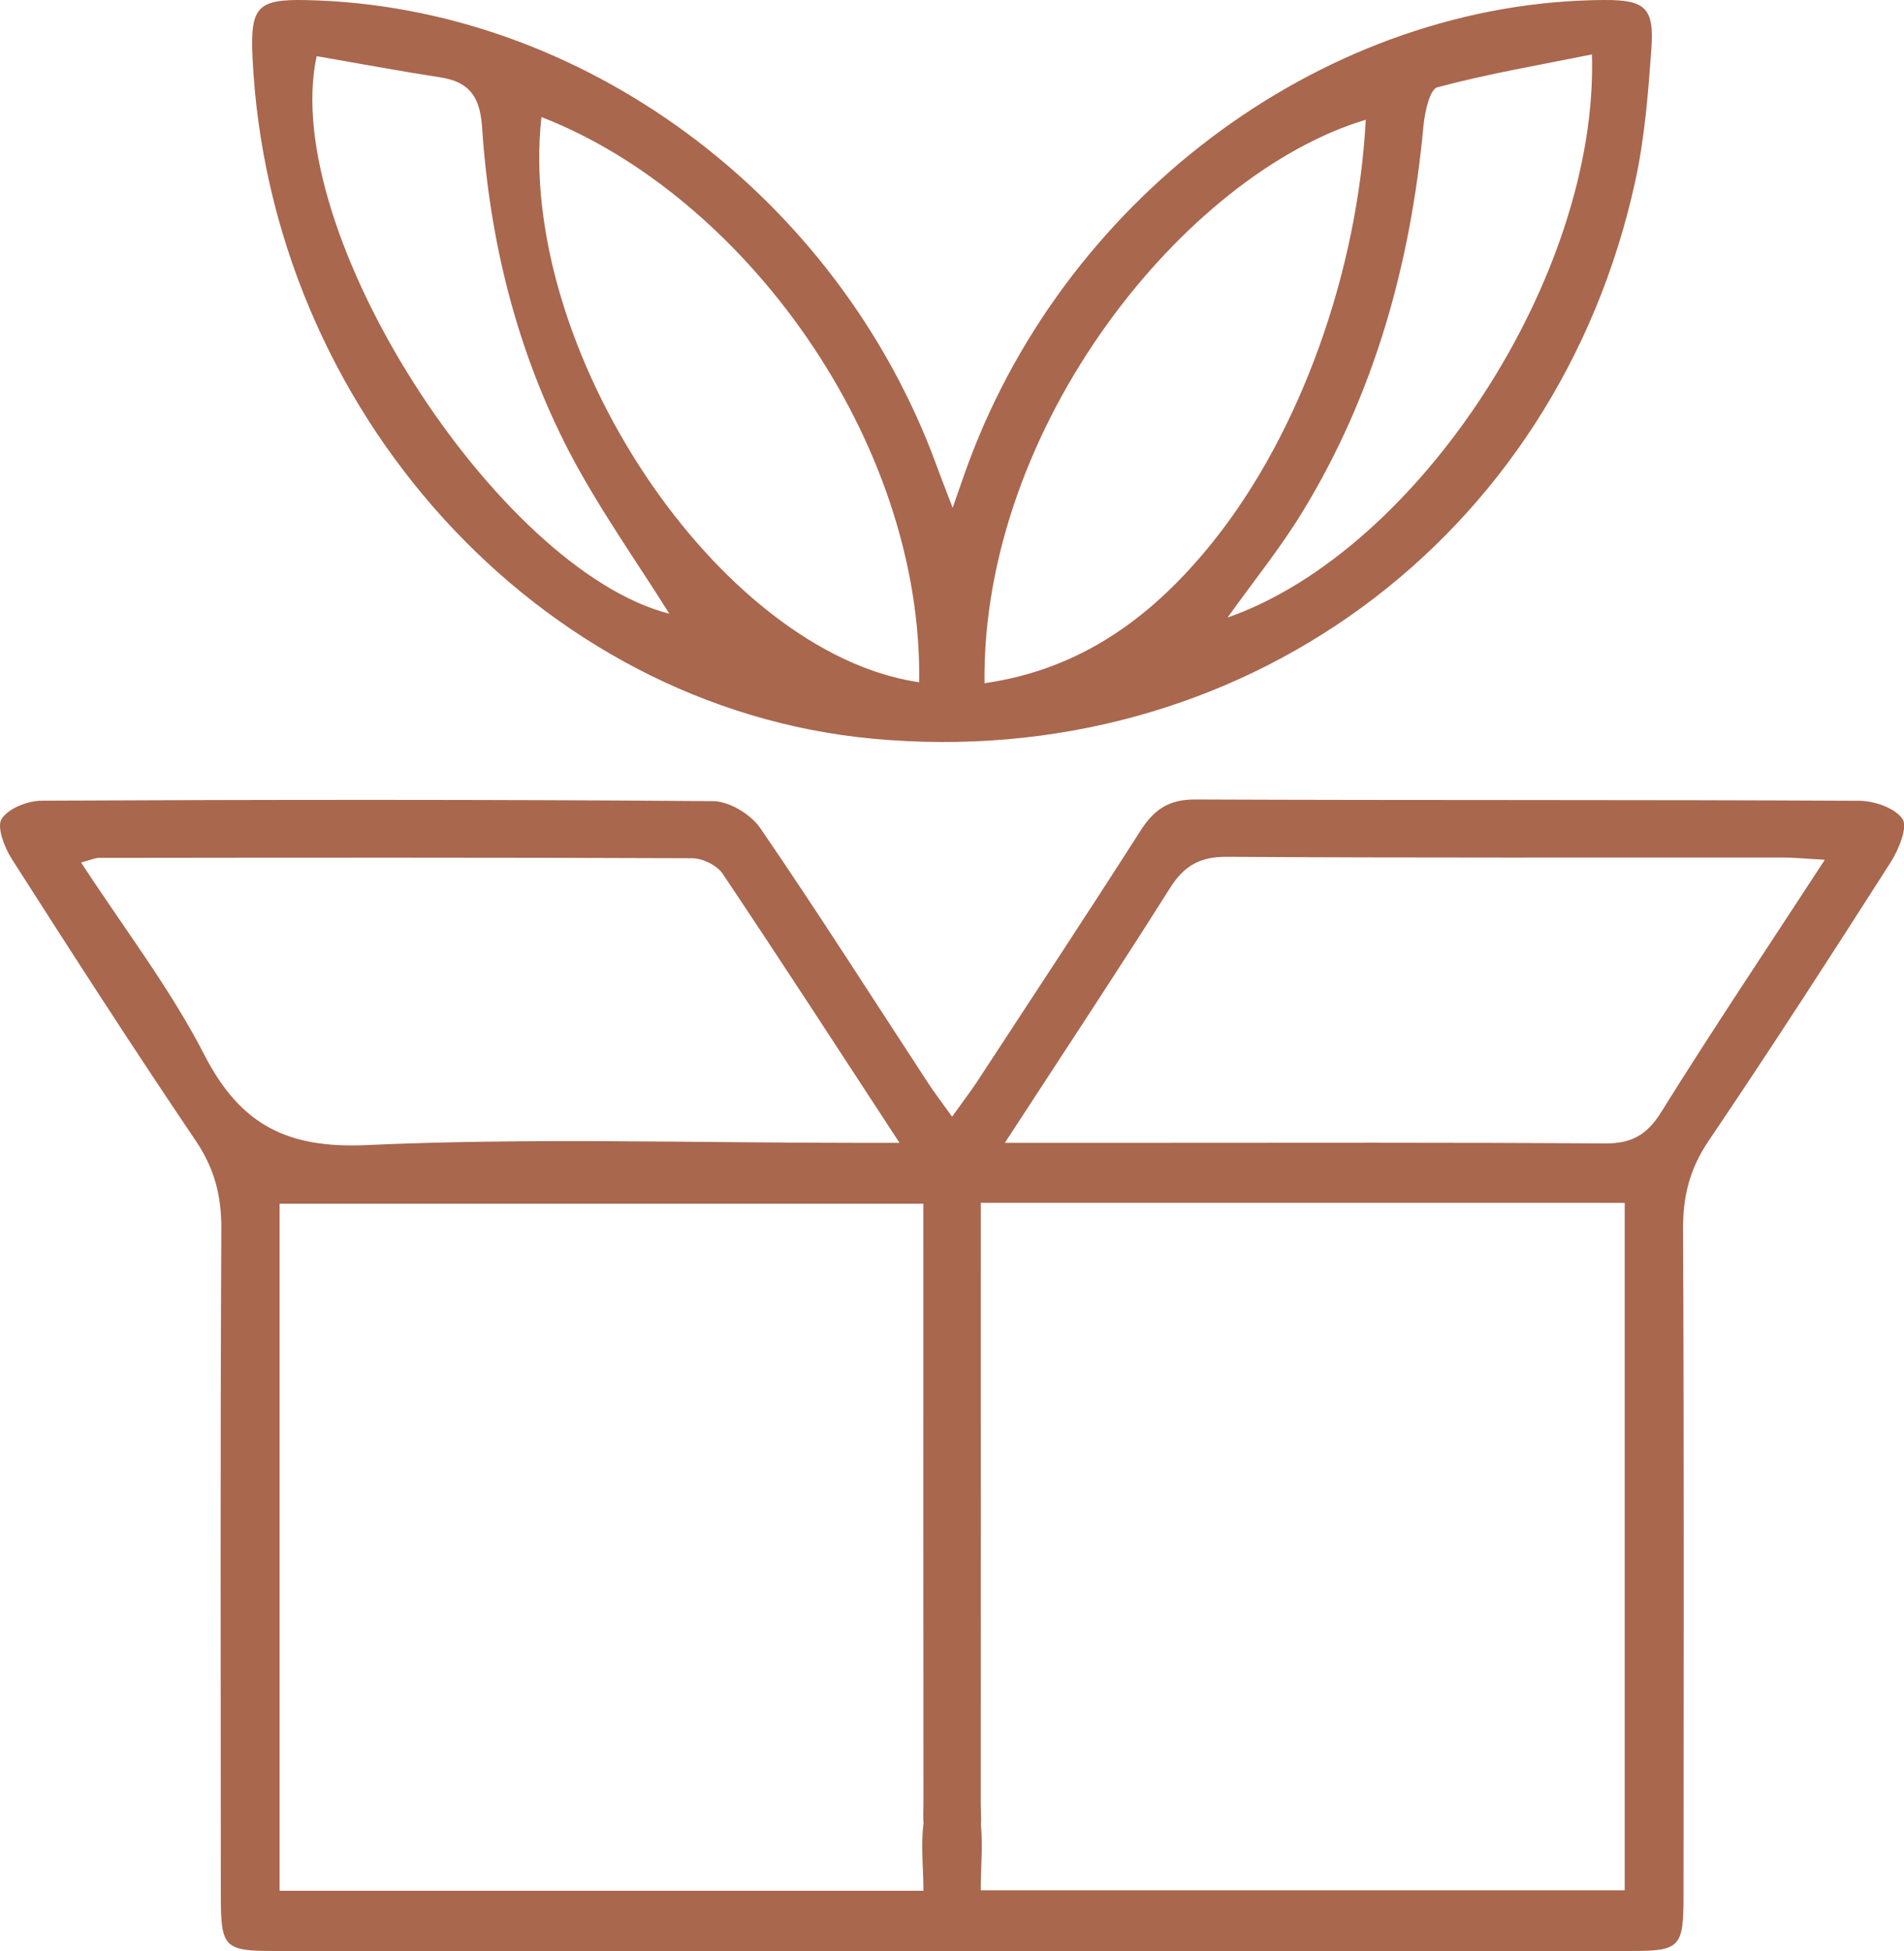
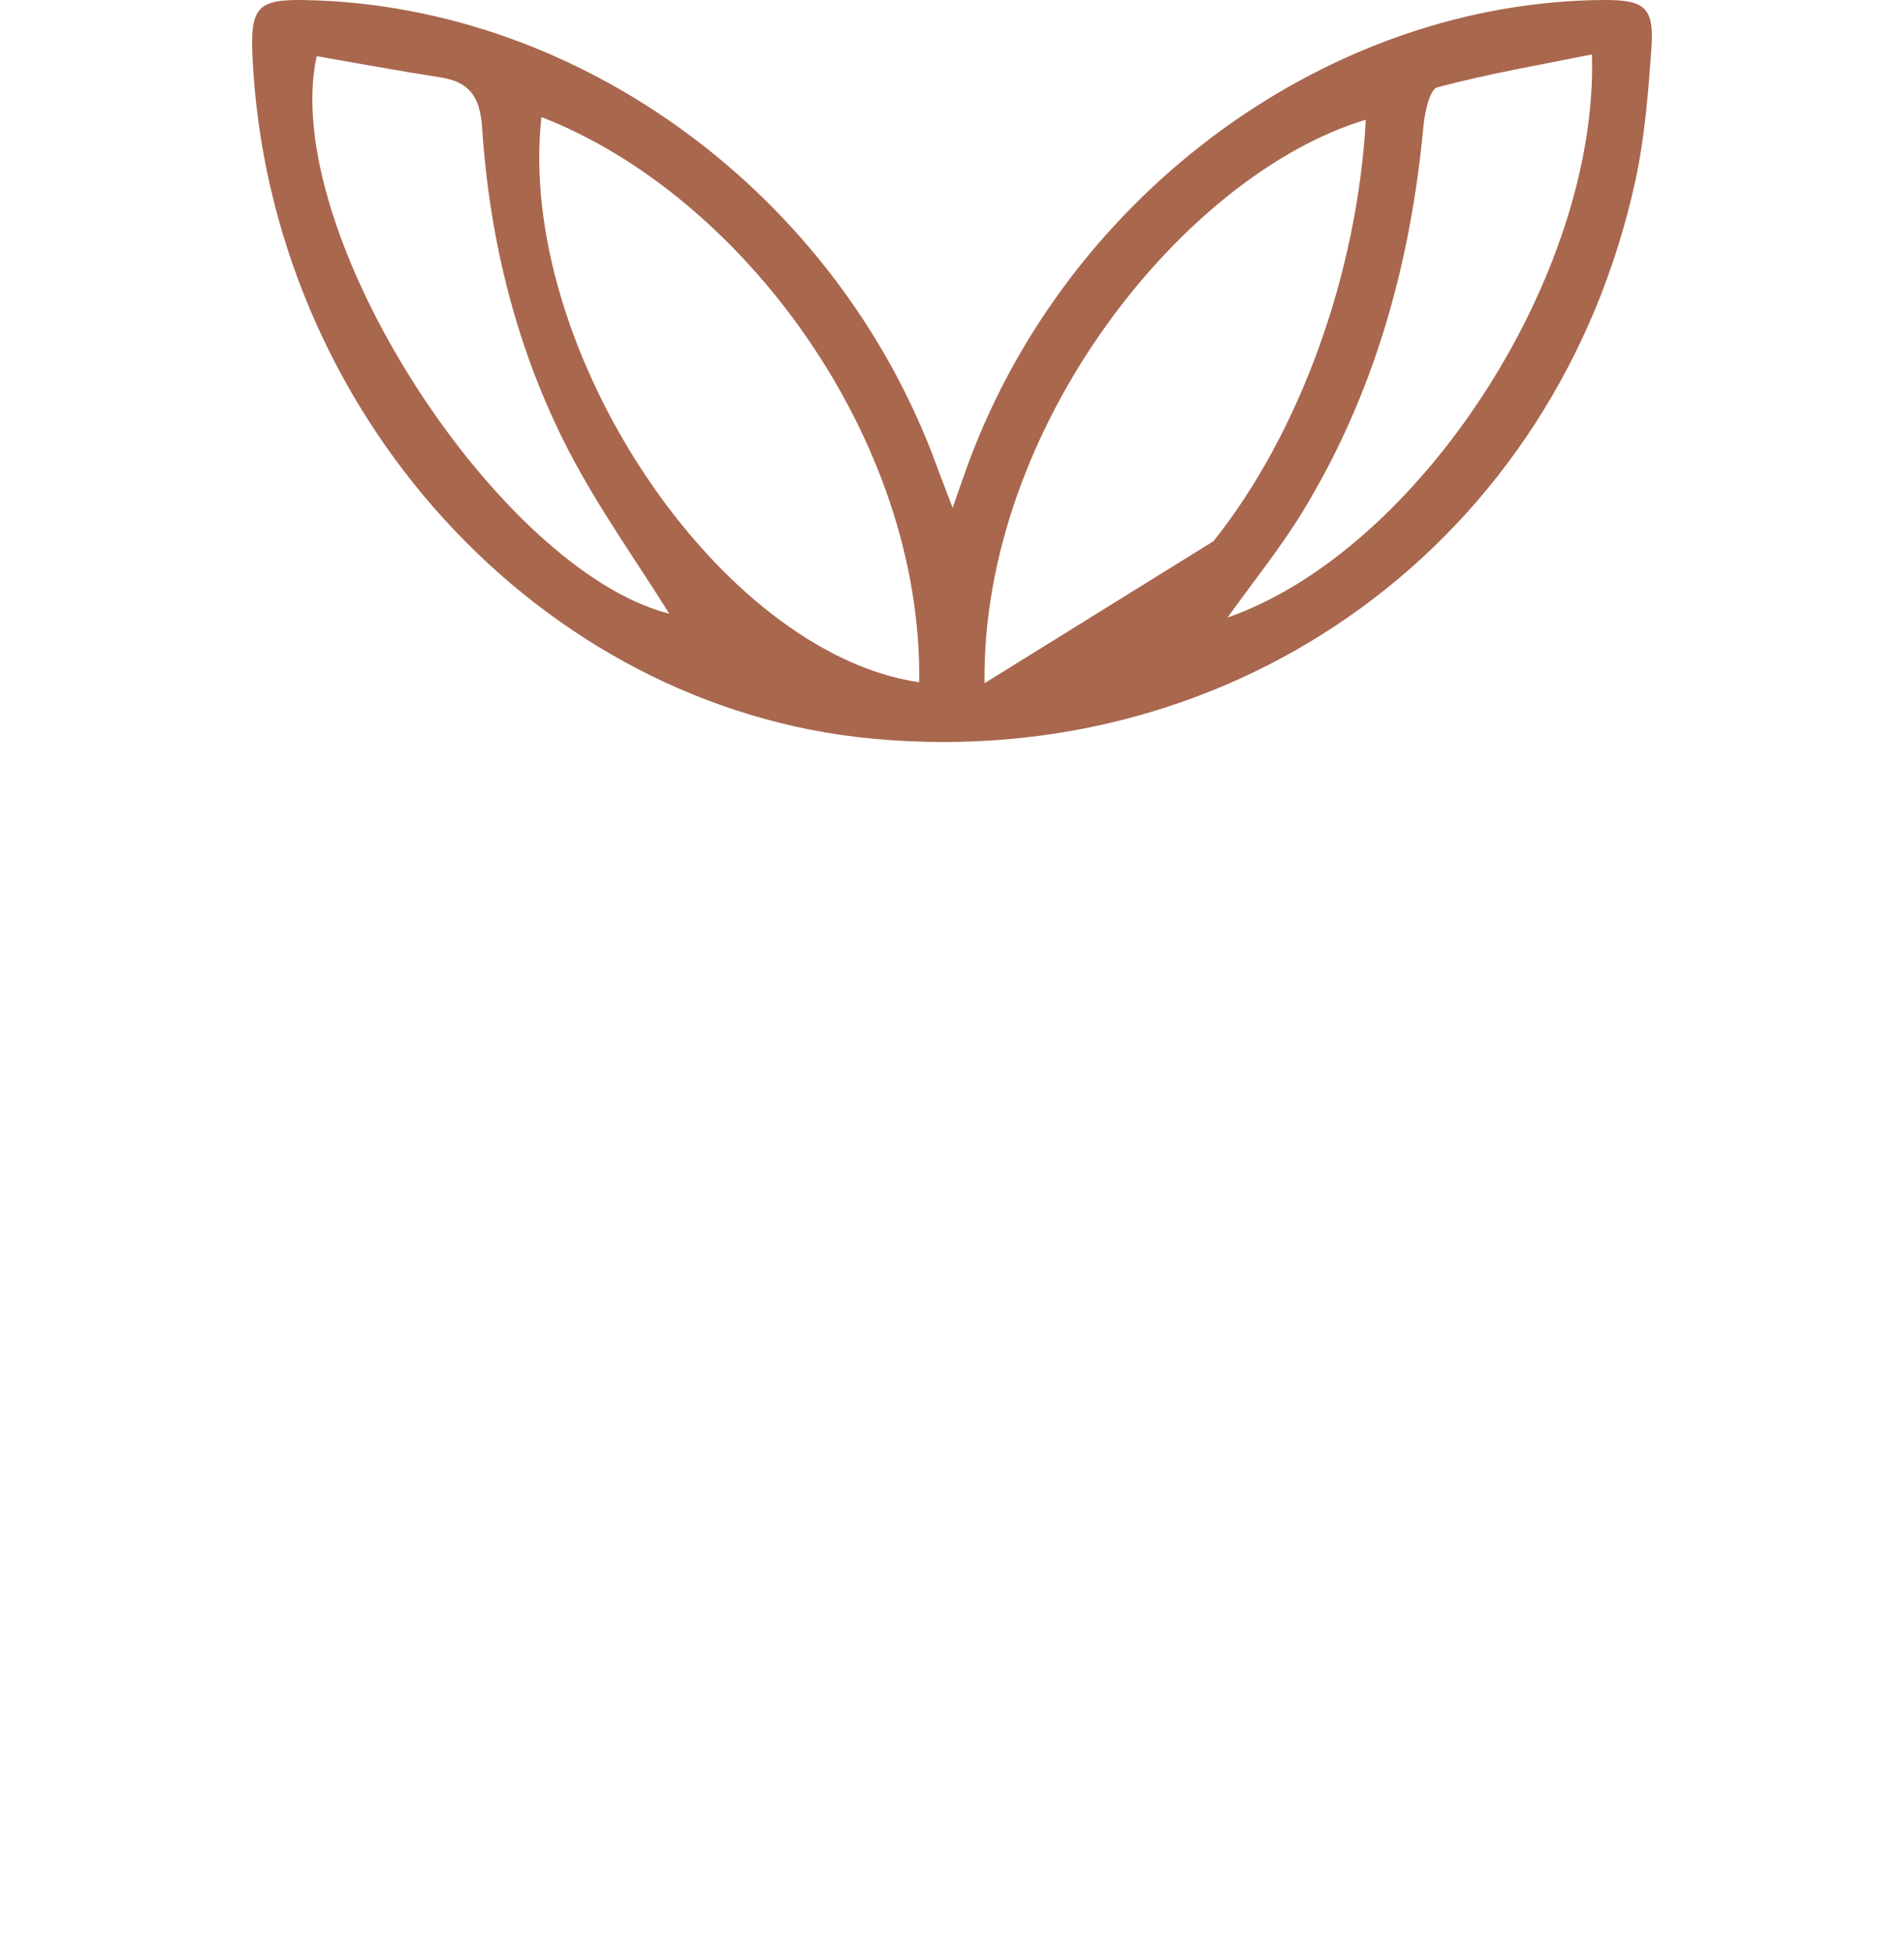
<svg xmlns="http://www.w3.org/2000/svg" width="41" height="42" viewBox="0 0 41 42" fill="none">
  <g clip-path="url(#clip0_4459_689)">
-     <path d="M20.502 24.039C20.304 23.763 20.145 23.555 20 23.337C18.795 21.498 17.614 19.641 16.372 17.828C16.168 17.529 15.702 17.249 15.355 17.247C10.534 17.209 5.716 17.214 0.895 17.237C0.596 17.239 0.183 17.4 0.035 17.629C-0.074 17.8 0.095 18.244 0.254 18.492C1.555 20.528 2.865 22.561 4.218 24.562C4.62 25.158 4.771 25.748 4.766 26.462C4.742 31.246 4.753 36.032 4.755 40.815C4.755 41.919 4.83 42 5.884 42C15.631 42.002 25.378 42.002 35.126 42C36.179 42 36.252 41.921 36.253 40.814C36.255 36.03 36.265 31.244 36.242 26.46C36.239 25.747 36.388 25.156 36.792 24.561C38.13 22.582 39.427 20.574 40.714 18.561C40.886 18.29 41.085 17.805 40.969 17.633C40.807 17.391 40.359 17.241 40.033 17.239C35.267 17.214 30.499 17.231 25.733 17.211C25.177 17.209 24.855 17.421 24.562 17.879C23.392 19.709 22.195 21.521 21.006 23.338C20.858 23.555 20.699 23.763 20.502 24.039ZM34.986 25.894C34.986 30.851 34.986 35.753 34.986 40.694C30.35 40.694 25.767 40.694 21.119 40.694C21.119 40.113 21.185 39.585 21.093 39.088C21.043 38.811 20.731 38.584 20.537 38.333C20.32 38.586 19.97 38.812 19.913 39.098C19.811 39.613 19.885 40.164 19.885 40.704C15.196 40.704 10.629 40.704 6.021 40.704C6.021 35.744 6.021 30.842 6.021 25.913C10.66 25.913 15.242 25.913 19.883 25.913C19.883 26.28 19.883 26.577 19.883 26.874C19.883 29.855 19.881 35.787 19.885 38.768C19.885 39.039 19.856 39.339 19.955 39.573C20.036 39.762 20.301 39.998 20.465 39.985C20.677 39.967 20.939 39.761 21.053 39.56C21.16 39.37 21.119 39.083 21.119 38.839C21.122 35.803 21.12 29.815 21.12 26.78C21.12 26.49 21.12 26.2 21.12 25.893C25.801 25.894 30.368 25.894 34.986 25.894ZM21.638 24.603C22.896 22.671 24.064 20.909 25.192 19.121C25.502 18.63 25.846 18.441 26.424 18.445C30.413 18.471 34.402 18.458 38.391 18.461C38.643 18.461 38.897 18.487 39.295 18.509C38.063 20.399 36.888 22.149 35.773 23.939C35.46 24.442 35.124 24.62 34.552 24.616C31.259 24.592 27.965 24.603 24.673 24.603C23.717 24.603 22.759 24.603 21.638 24.603ZM19.37 24.603C18.935 24.603 18.673 24.603 18.41 24.603C14.902 24.603 11.391 24.493 7.891 24.651C6.206 24.726 5.187 24.234 4.404 22.715C3.667 21.279 2.669 19.985 1.747 18.568C1.946 18.515 2.041 18.468 2.137 18.468C6.394 18.463 10.65 18.458 14.907 18.476C15.13 18.477 15.438 18.627 15.561 18.809C16.812 20.674 18.035 22.562 19.37 24.603Z" fill="#A9674E" />
-     <path d="M20.514 10.933C20.349 10.498 20.252 10.255 20.164 10.011C18.029 4.197 12.514 0.127 6.599 0.002C5.543 -0.021 5.388 0.145 5.437 1.226C5.796 8.84 11.609 15.231 18.789 15.902C26.672 16.639 33.53 11.633 35.217 3.882C35.418 2.953 35.493 1.992 35.561 1.04C35.623 0.164 35.422 -0.003 34.545 0C28.65 0.031 23.027 4.118 20.86 9.952C20.765 10.206 20.68 10.462 20.514 10.933ZM21.2 14.708C21.136 9.184 25.512 3.746 29.41 2.578C29.235 5.86 27.996 9.317 26.129 11.652C24.856 13.243 23.315 14.406 21.2 14.708ZM19.793 14.688C15.466 14.052 11.108 7.491 11.659 2.52C15.988 4.197 19.87 9.458 19.793 14.688ZM26.434 13.294C27.006 12.495 27.57 11.799 28.034 11.041C29.593 8.497 30.374 5.688 30.652 2.715C30.679 2.418 30.788 1.921 30.952 1.879C32.037 1.59 33.147 1.4 34.28 1.172C34.426 5.923 30.543 11.86 26.434 13.294ZM14.413 13.212C10.722 12.27 6.003 4.974 6.819 1.209C7.703 1.362 8.59 1.528 9.48 1.665C10.107 1.762 10.338 2.079 10.382 2.752C10.544 5.194 11.129 7.547 12.252 9.716C12.895 10.949 13.711 12.088 14.413 13.212Z" fill="#A9674E" />
+     <path d="M20.514 10.933C20.349 10.498 20.252 10.255 20.164 10.011C18.029 4.197 12.514 0.127 6.599 0.002C5.543 -0.021 5.388 0.145 5.437 1.226C5.796 8.84 11.609 15.231 18.789 15.902C26.672 16.639 33.53 11.633 35.217 3.882C35.418 2.953 35.493 1.992 35.561 1.04C35.623 0.164 35.422 -0.003 34.545 0C28.65 0.031 23.027 4.118 20.86 9.952C20.765 10.206 20.68 10.462 20.514 10.933ZM21.2 14.708C21.136 9.184 25.512 3.746 29.41 2.578C29.235 5.86 27.996 9.317 26.129 11.652ZM19.793 14.688C15.466 14.052 11.108 7.491 11.659 2.52C15.988 4.197 19.87 9.458 19.793 14.688ZM26.434 13.294C27.006 12.495 27.57 11.799 28.034 11.041C29.593 8.497 30.374 5.688 30.652 2.715C30.679 2.418 30.788 1.921 30.952 1.879C32.037 1.59 33.147 1.4 34.28 1.172C34.426 5.923 30.543 11.86 26.434 13.294ZM14.413 13.212C10.722 12.27 6.003 4.974 6.819 1.209C7.703 1.362 8.59 1.528 9.48 1.665C10.107 1.762 10.338 2.079 10.382 2.752C10.544 5.194 11.129 7.547 12.252 9.716C12.895 10.949 13.711 12.088 14.413 13.212Z" fill="#A9674E" />
  </g>
  <defs>
    <clipPath id="clip0_4459_689">
      <rect width="41" height="42" fill="white" transform="matrix(-1 0 0 1 41 0)" />
    </clipPath>
  </defs>
</svg>